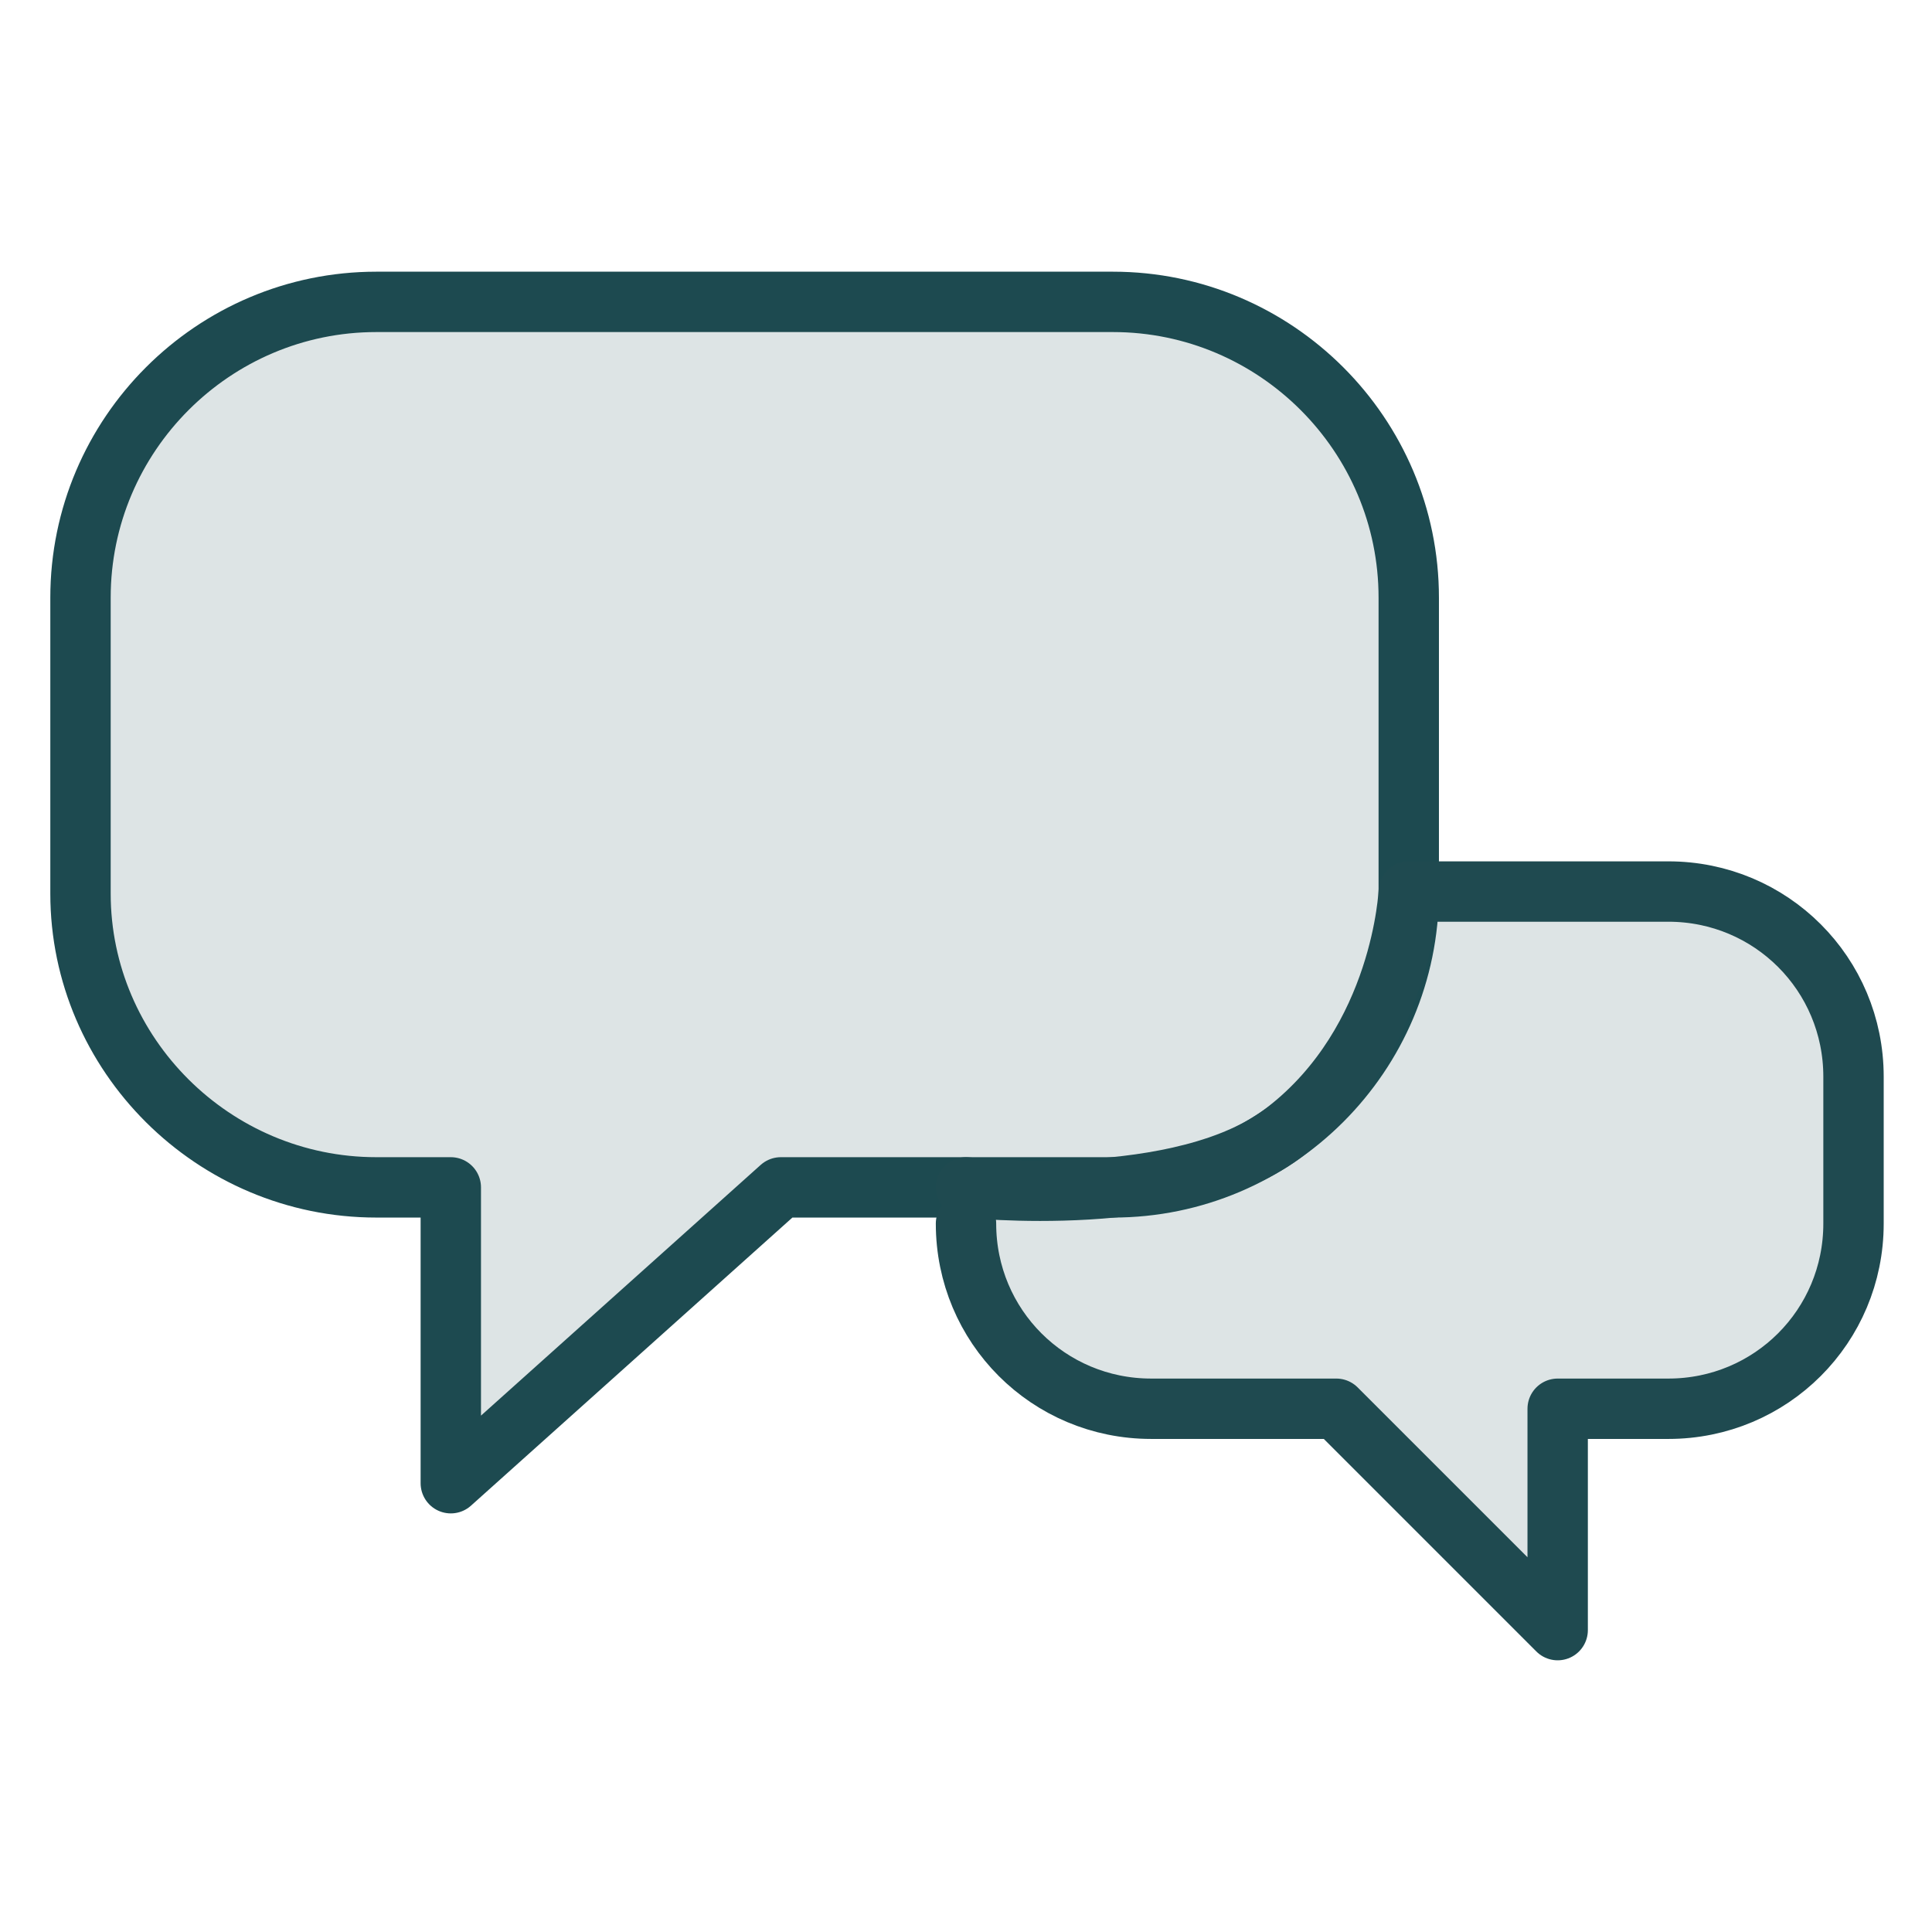
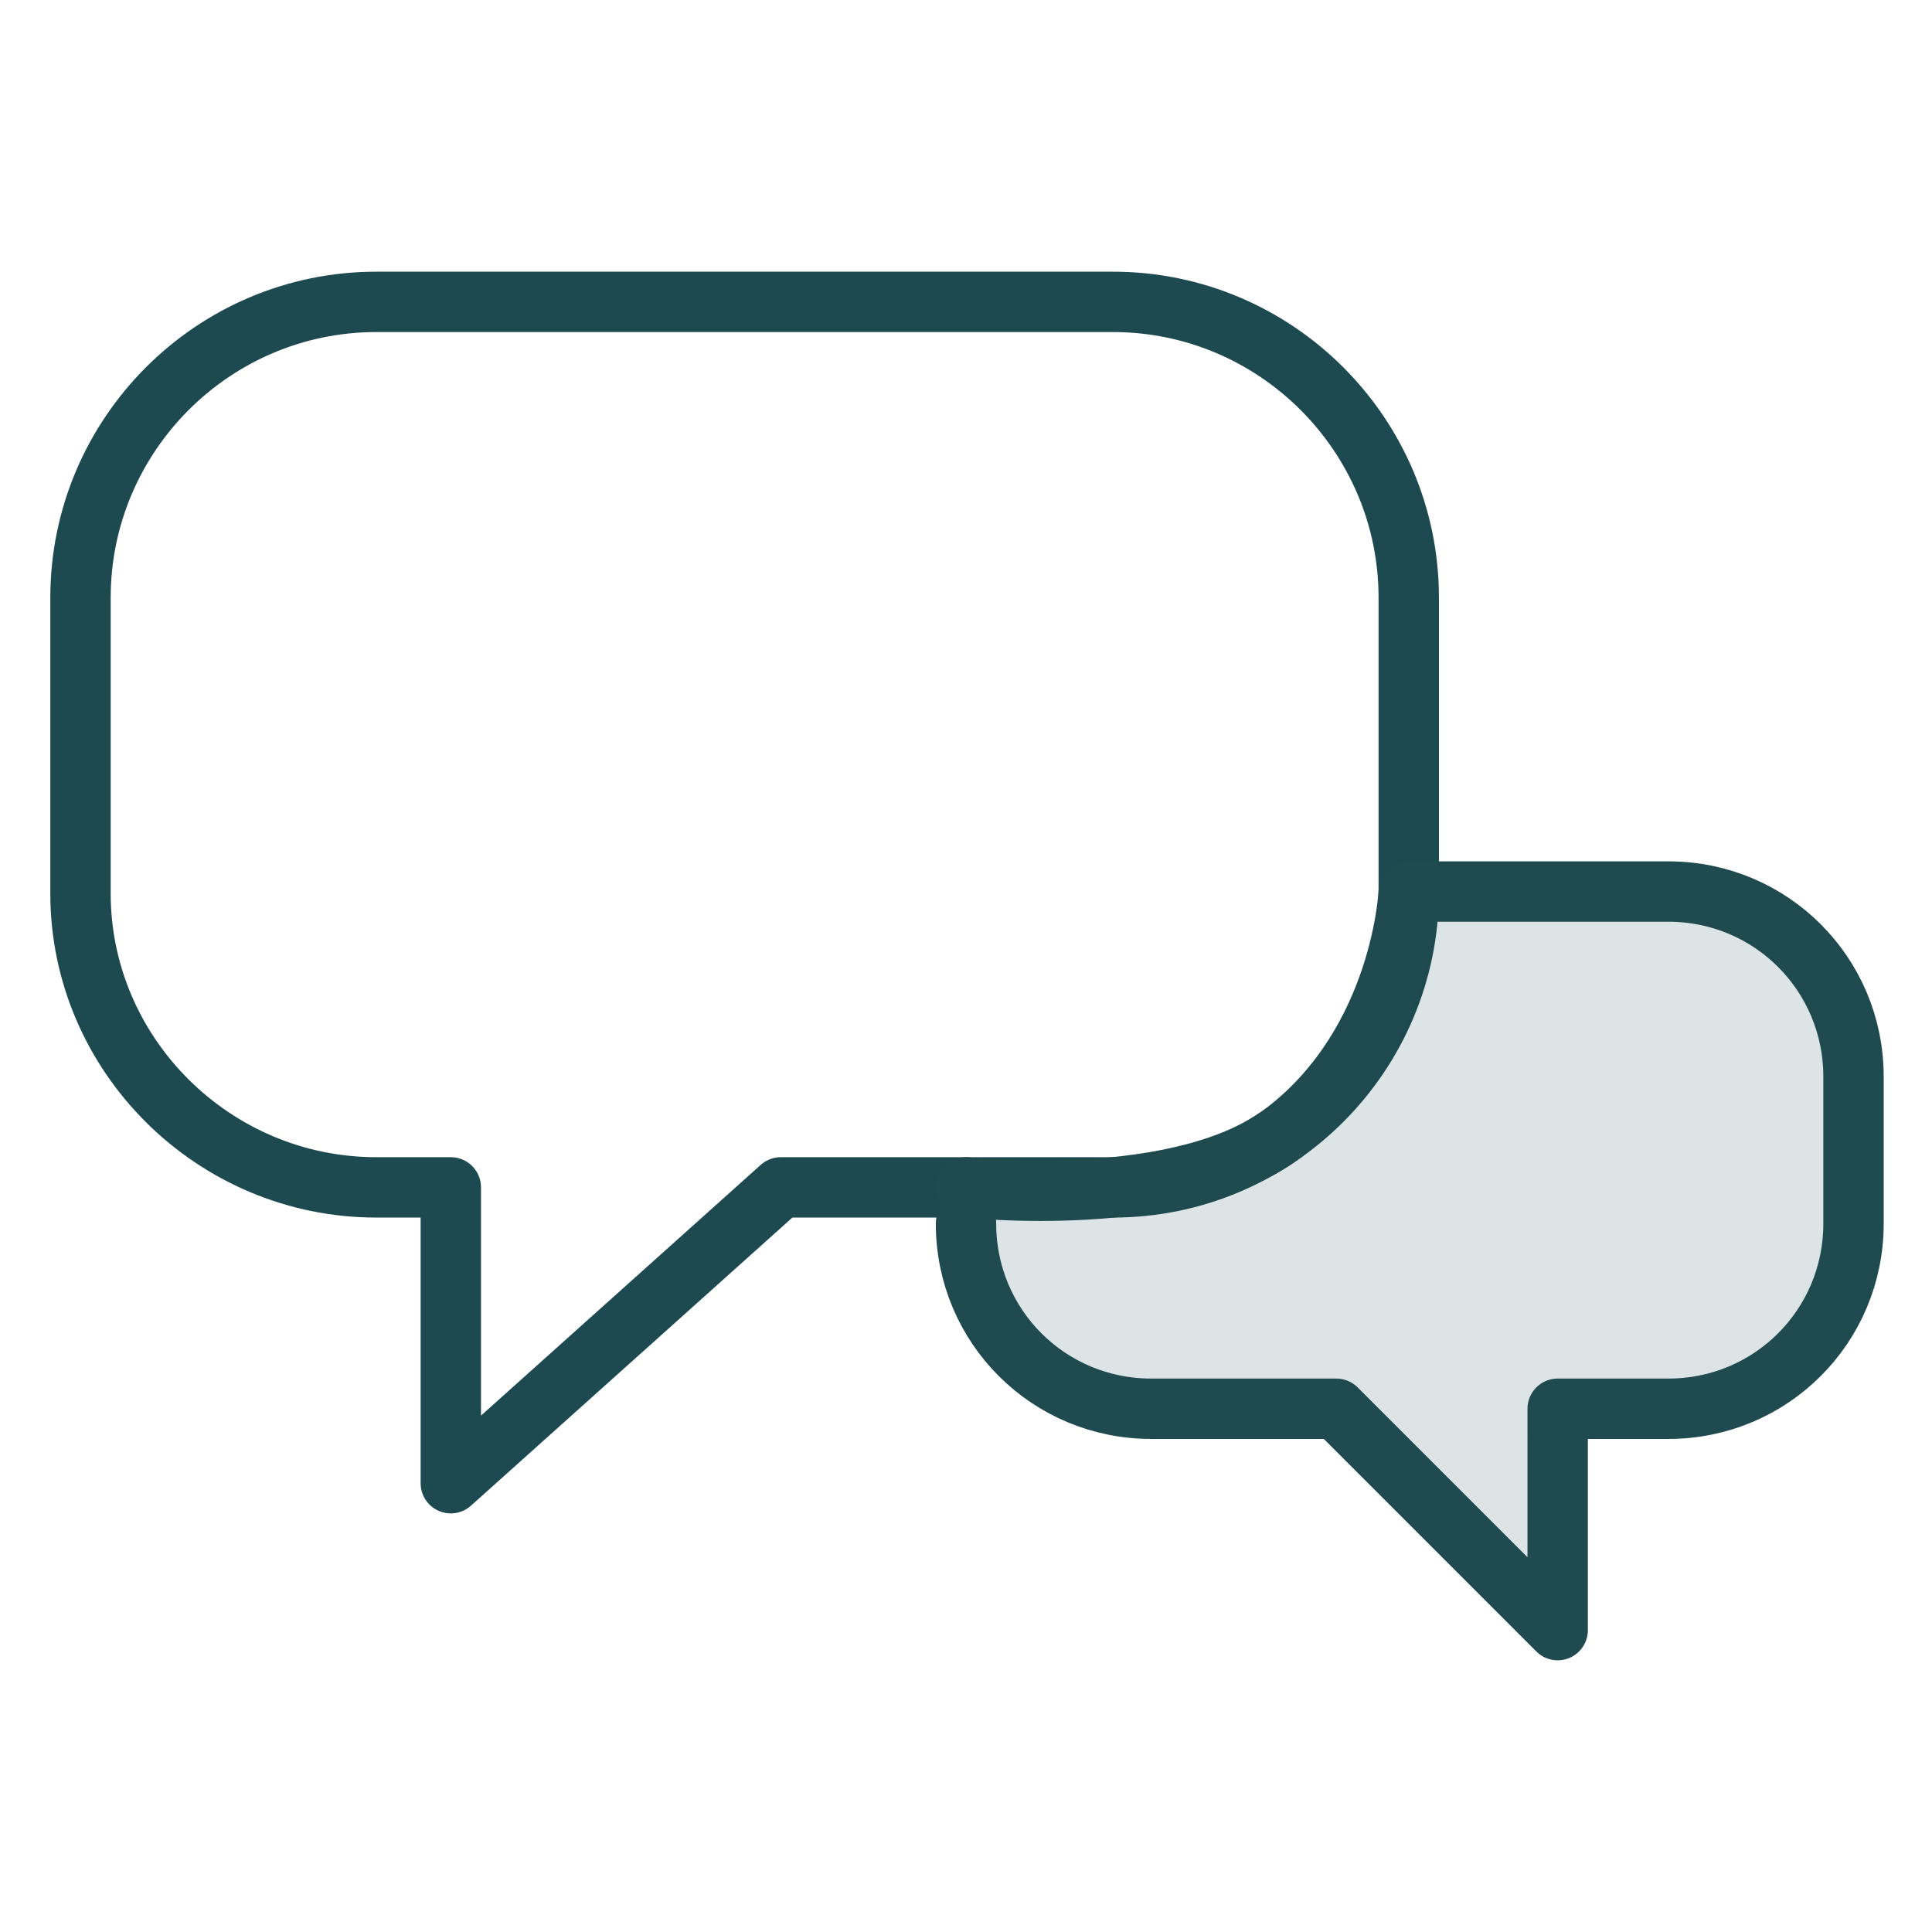
<svg xmlns="http://www.w3.org/2000/svg" version="1.1" id="Layer_1" x="0px" y="0px" viewBox="0 0 96 96" style="enable-background:new 0 0 96 96;" xml:space="preserve">
  <style type="text/css">
	.st0{opacity:0.15;fill:#1D4A50;}
	.st1{fill:none;stroke:#1D4A50;stroke-width:3;stroke-linecap:round;stroke-linejoin:round;stroke-miterlimit:10;}
	.st2{fill:none;stroke:#1F4A50;stroke-width:3;stroke-linecap:round;stroke-linejoin:round;stroke-miterlimit:10;}
</style>
  <g>
    <g>
      <g>
-         <path class="st0" d="M55.3,15H18.7C10.6,15,4,21.6,4,29.7v14.7C4,52.4,10.6,59,18.7,59h3.7v14.7L38.8,59h16.5     C63.4,59,70,52.4,70,44.3V29.7C70,21.6,63.4,15,55.3,15z" />
        <path class="st1" d="M55.3,15H18.7C10.6,15,4,21.6,4,29.7v14.7C4,52.4,10.6,59,18.7,59h3.7v14.7L38.8,59h16.5     C63.4,59,70,52.4,70,44.3V29.7C70,21.6,63.4,15,55.3,15z" />
      </g>
      <g>
        <path class="st0" d="M48,60.8c0,5.1,4.1,9.2,9.2,9.2h9.2l11,11V70h5.5c5.1,0,9.2-4.1,9.2-9.2v-7.3c0-5.1-4.1-9.2-9.2-9.2H70     c0,0-0.3,7.4-6.1,11.9C58.8,60.2,48,59,48,59" />
        <path class="st2" d="M48,60.8c0,5.1,4.1,9.2,9.2,9.2h9.2l11,11V70h5.5c5.1,0,9.2-4.1,9.2-9.2v-7.3c0-5.1-4.1-9.2-9.2-9.2H70     c0,0-0.3,7.4-6.1,11.9C58.8,60.2,48,59,48,59" />
      </g>
    </g>
  </g>
</svg>